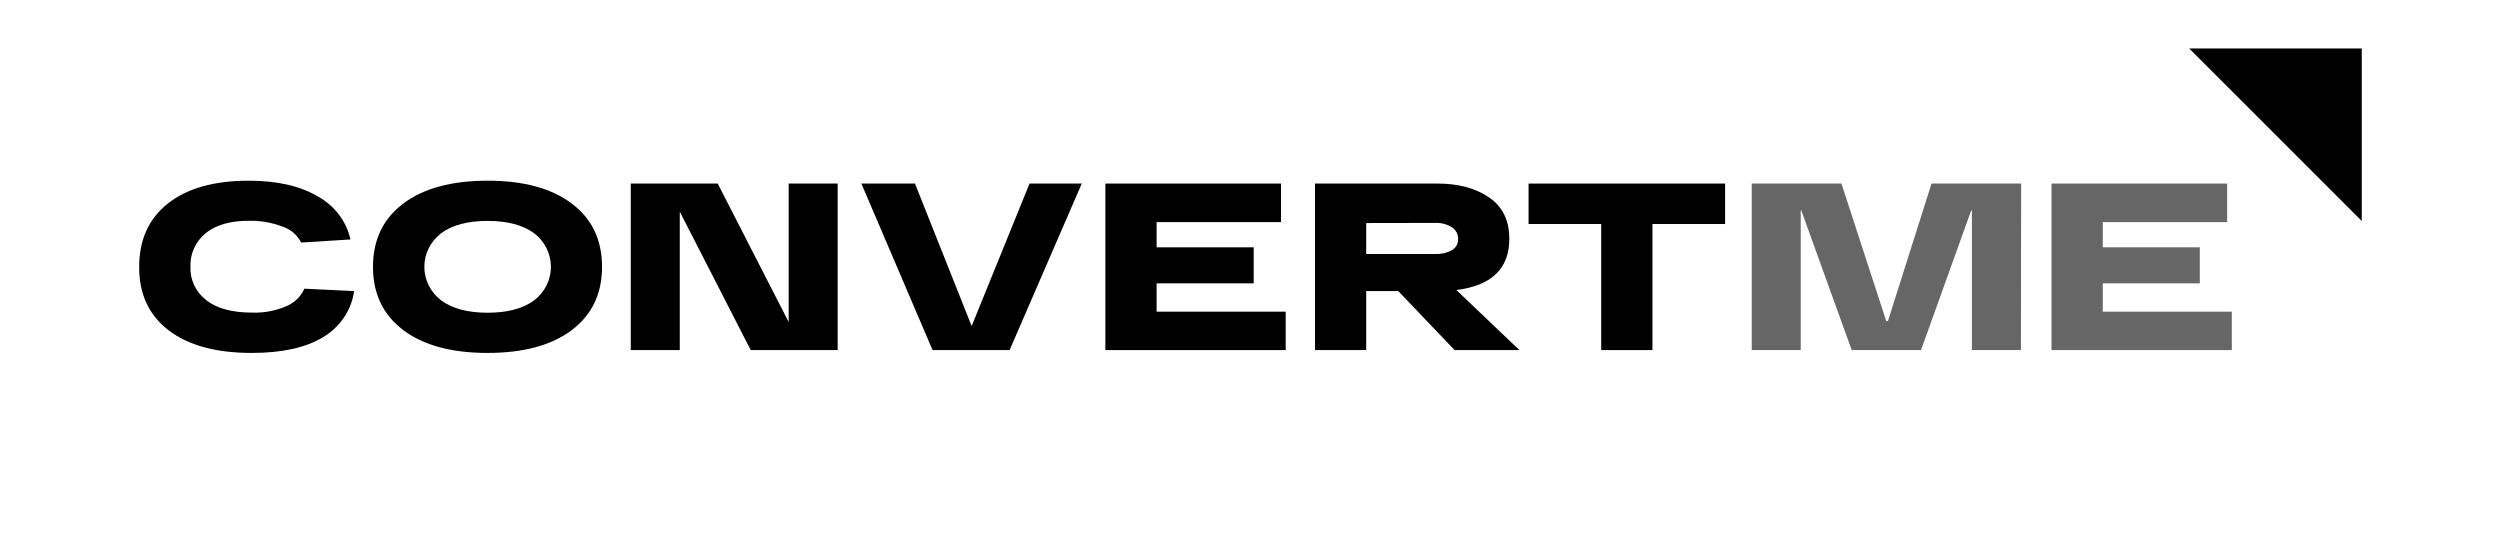
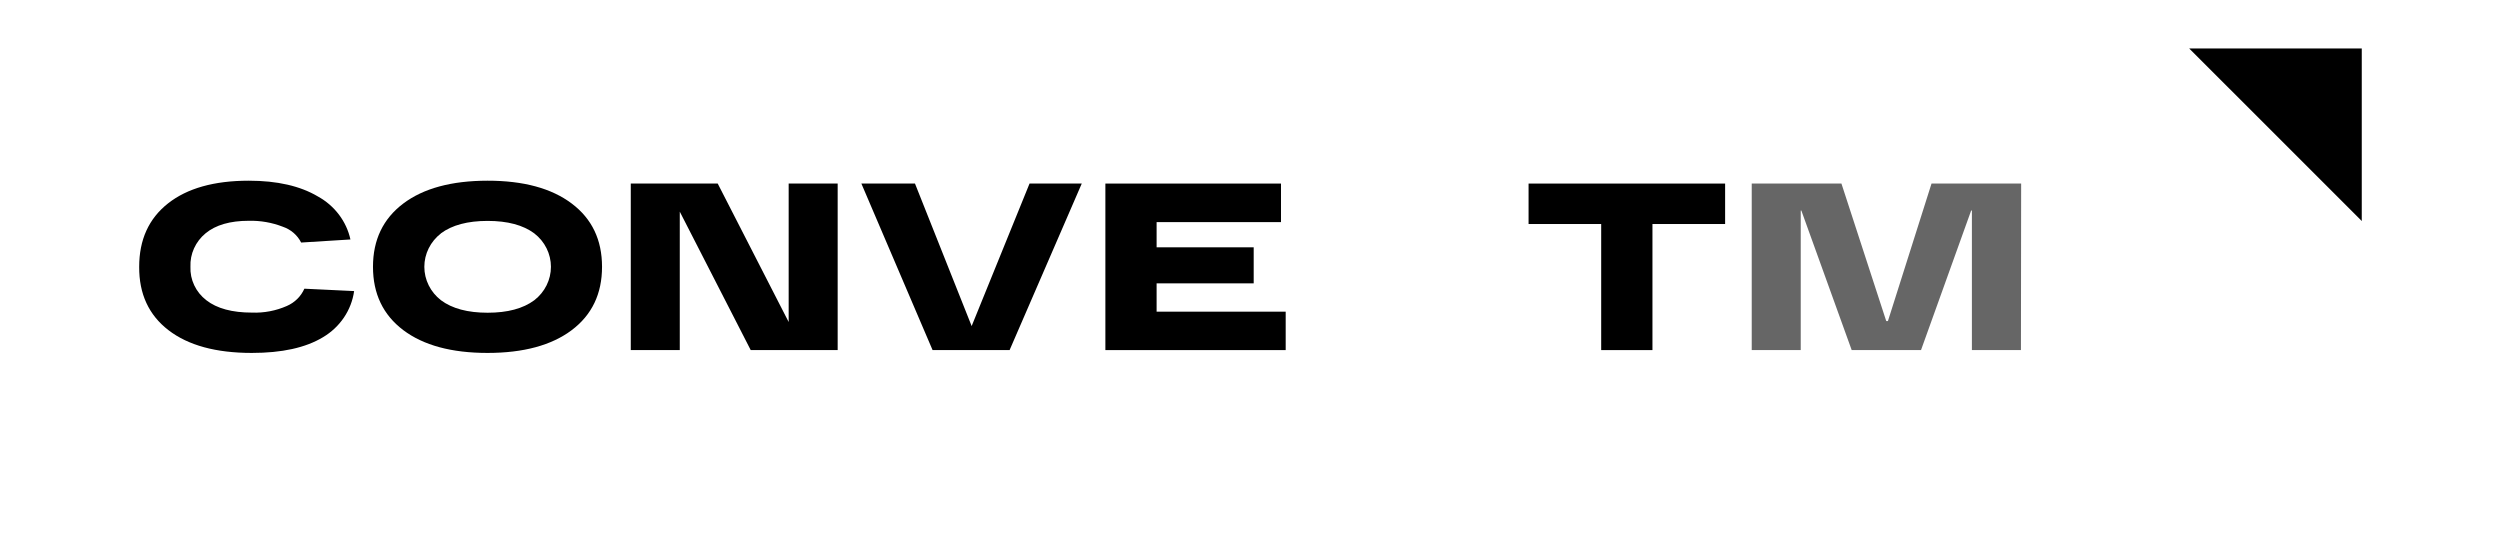
<svg xmlns="http://www.w3.org/2000/svg" width="868" height="185" viewBox="0 0 868 185" fill="none">
  <rect width="868" height="185" fill="white" />
  <path d="M105.676 100.235L122.951 101.064C122.492 104.343 121.282 107.482 119.411 110.253C117.54 113.025 115.054 115.359 112.132 117.088C106.112 120.73 97.872 122.546 87.412 122.537C74.984 122.537 65.348 119.906 58.504 114.644C51.66 109.383 48.267 102.047 48.325 92.638C48.325 83.228 51.66 75.893 58.329 70.631C64.999 65.369 74.349 62.738 86.38 62.738C96.239 62.738 104.246 64.569 110.402 68.229C113.263 69.808 115.746 71.952 117.688 74.523C119.63 77.093 120.988 80.031 121.671 83.144L104.556 84.211C103.268 81.64 100.978 79.666 98.187 78.72C94.443 77.264 90.43 76.562 86.394 76.656C79.899 76.656 74.897 78.102 71.388 80.995C69.658 82.418 68.286 84.201 67.374 86.211C66.462 88.22 66.035 90.403 66.124 92.596C66.029 94.818 66.48 97.031 67.437 99.053C68.395 101.076 69.833 102.853 71.635 104.238C75.309 107.103 80.597 108.535 87.499 108.535C91.663 108.693 95.807 107.904 99.598 106.232C102.333 105.043 104.503 102.902 105.676 100.235Z" fill="black" />
  <path d="M140.013 114.616C133.004 109.317 129.5 101.991 129.5 92.638C129.5 83.284 133.004 75.963 140.013 70.673C147.022 65.393 156.77 62.748 169.256 62.738C181.742 62.729 191.495 65.374 198.513 70.673C205.522 75.954 209.027 83.275 209.027 92.638C209.027 102 205.522 109.327 198.513 114.616C191.485 119.897 181.733 122.537 169.256 122.537C156.78 122.537 147.032 119.897 140.013 114.616ZM153.101 81.037C151.3 82.43 149.846 84.195 148.847 86.203C147.848 88.211 147.33 90.41 147.33 92.638C147.33 94.865 147.848 97.065 148.847 99.073C149.846 101.081 151.3 102.846 153.101 104.238C156.978 107.131 162.378 108.578 169.3 108.578C176.221 108.578 181.626 107.131 185.513 104.238C187.314 102.846 188.768 101.081 189.767 99.073C190.766 97.065 191.284 94.865 191.284 92.638C191.284 90.41 190.766 88.211 189.767 86.203C188.768 84.195 187.314 82.43 185.513 81.037C181.636 78.144 176.231 76.698 169.3 76.698C162.368 76.698 156.954 78.144 153.057 81.037H153.101Z" fill="black" />
  <path d="M273.825 63.734H290.838V121.553H260.65L236.017 73.481V121.553H219.004V63.734H249.192L273.825 111.807V63.734Z" fill="black" />
  <path d="M357.454 63.734H375.587L350.532 121.553H323.791L299.07 63.734H317.683L337.358 113.211L357.454 63.734Z" fill="black" />
  <path d="M383.789 121.553V63.734H444.761V77.118H401.573V85.868H435.28V98.381H401.573V108.211H446.39V121.553H383.789Z" fill="black" />
-   <path d="M505.043 121.553L485.471 101.063H474.347V121.553H456.562V63.734H499.154C506.338 63.734 512.28 65.331 516.982 68.523C521.684 71.716 524.034 76.519 524.034 82.932C524.034 93.231 517.908 99.153 505.654 100.698L527.539 121.553H505.043ZM474.347 77.441V88.185H498.296C500.325 88.281 502.341 87.823 504.113 86.865C504.804 86.457 505.368 85.876 505.744 85.184C506.12 84.491 506.295 83.713 506.25 82.932C506.272 82.135 506.083 81.345 505.701 80.638C505.319 79.93 504.758 79.328 504.069 78.888C502.34 77.814 500.305 77.293 498.253 77.399L474.347 77.441Z" fill="black" />
  <path d="M530.719 77.778V63.734H598.961V77.778H573.732V121.553H555.933V77.778H530.719Z" fill="black" />
  <path d="M701.744 63.734H670.625L655.485 111.484H654.906L639.347 63.734H608.199V121.553H625.213V73.102H625.428L642.909 121.553H666.975L684.385 73.102H684.643V121.553H701.671L701.744 63.734Z" fill="black" fill-opacity="0.6" />
-   <path d="M712.281 121.553V63.734H773.268V77.118H730.08V85.868H763.772V98.381H730.08V108.211H774.882V121.553H712.281Z" fill="black" fill-opacity="0.6" />
  <path d="M760.082 16.82H820.003V76.741L760.082 16.82Z" fill="black" />
</svg>